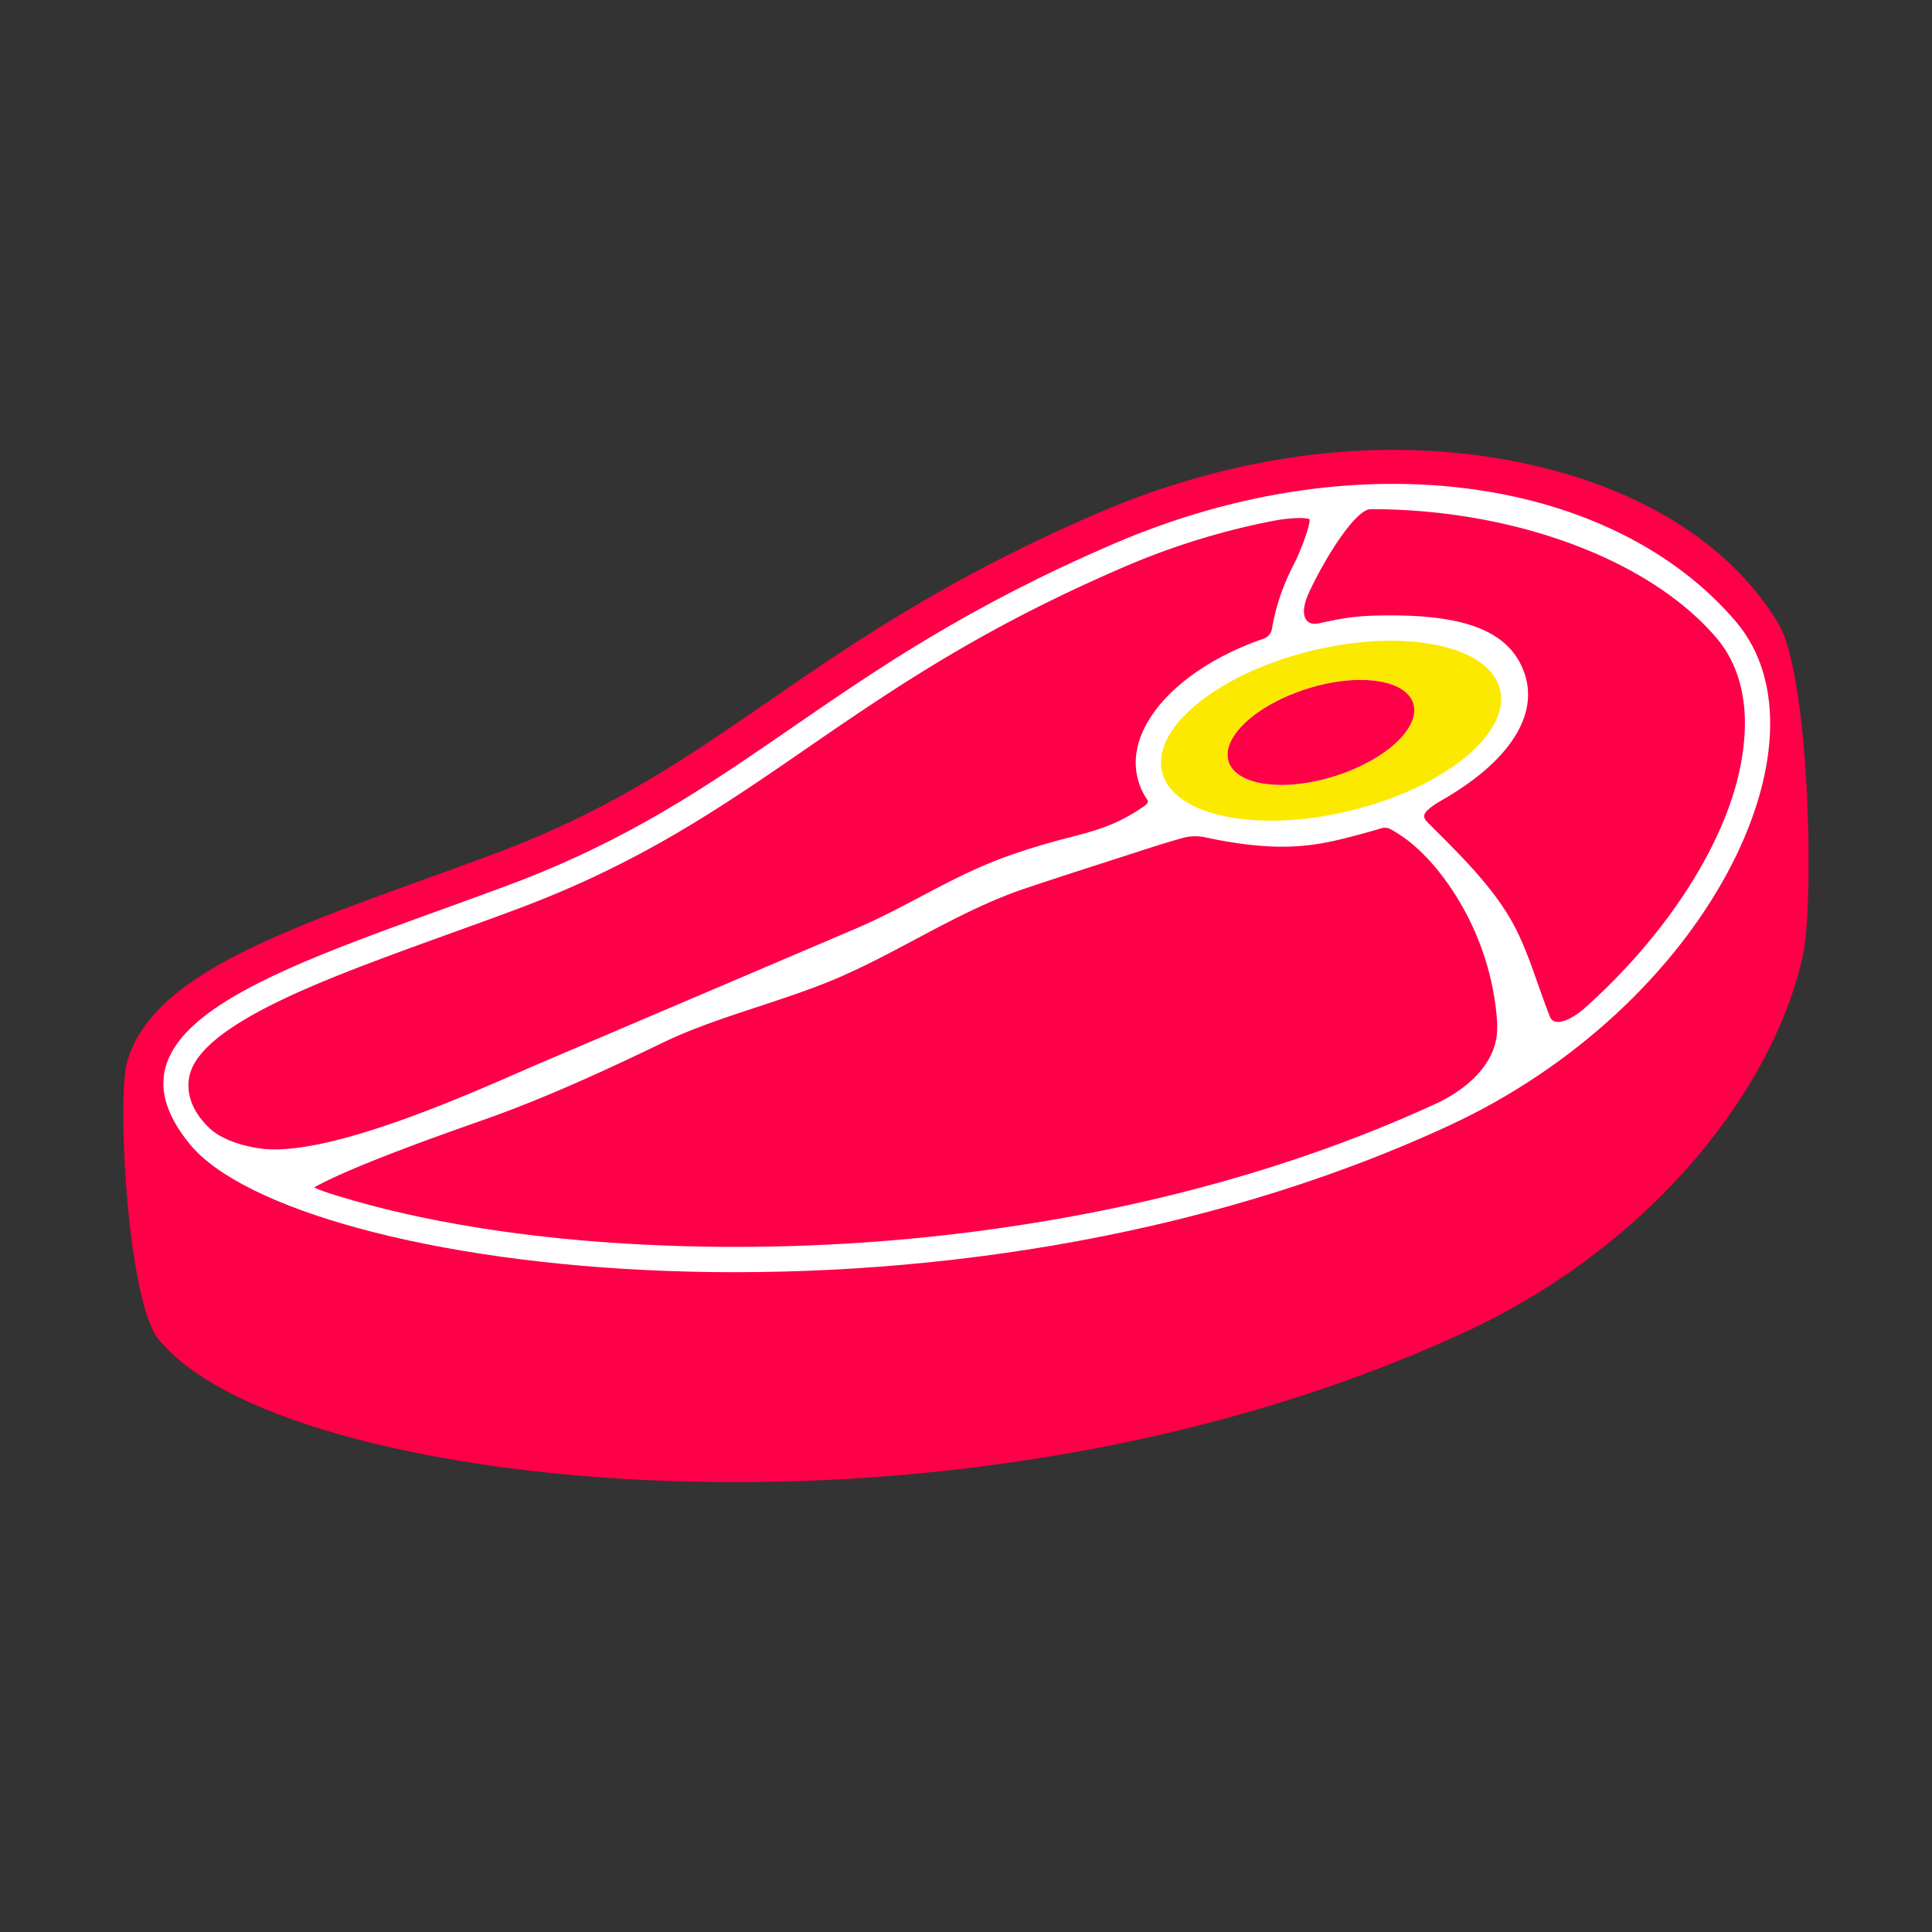
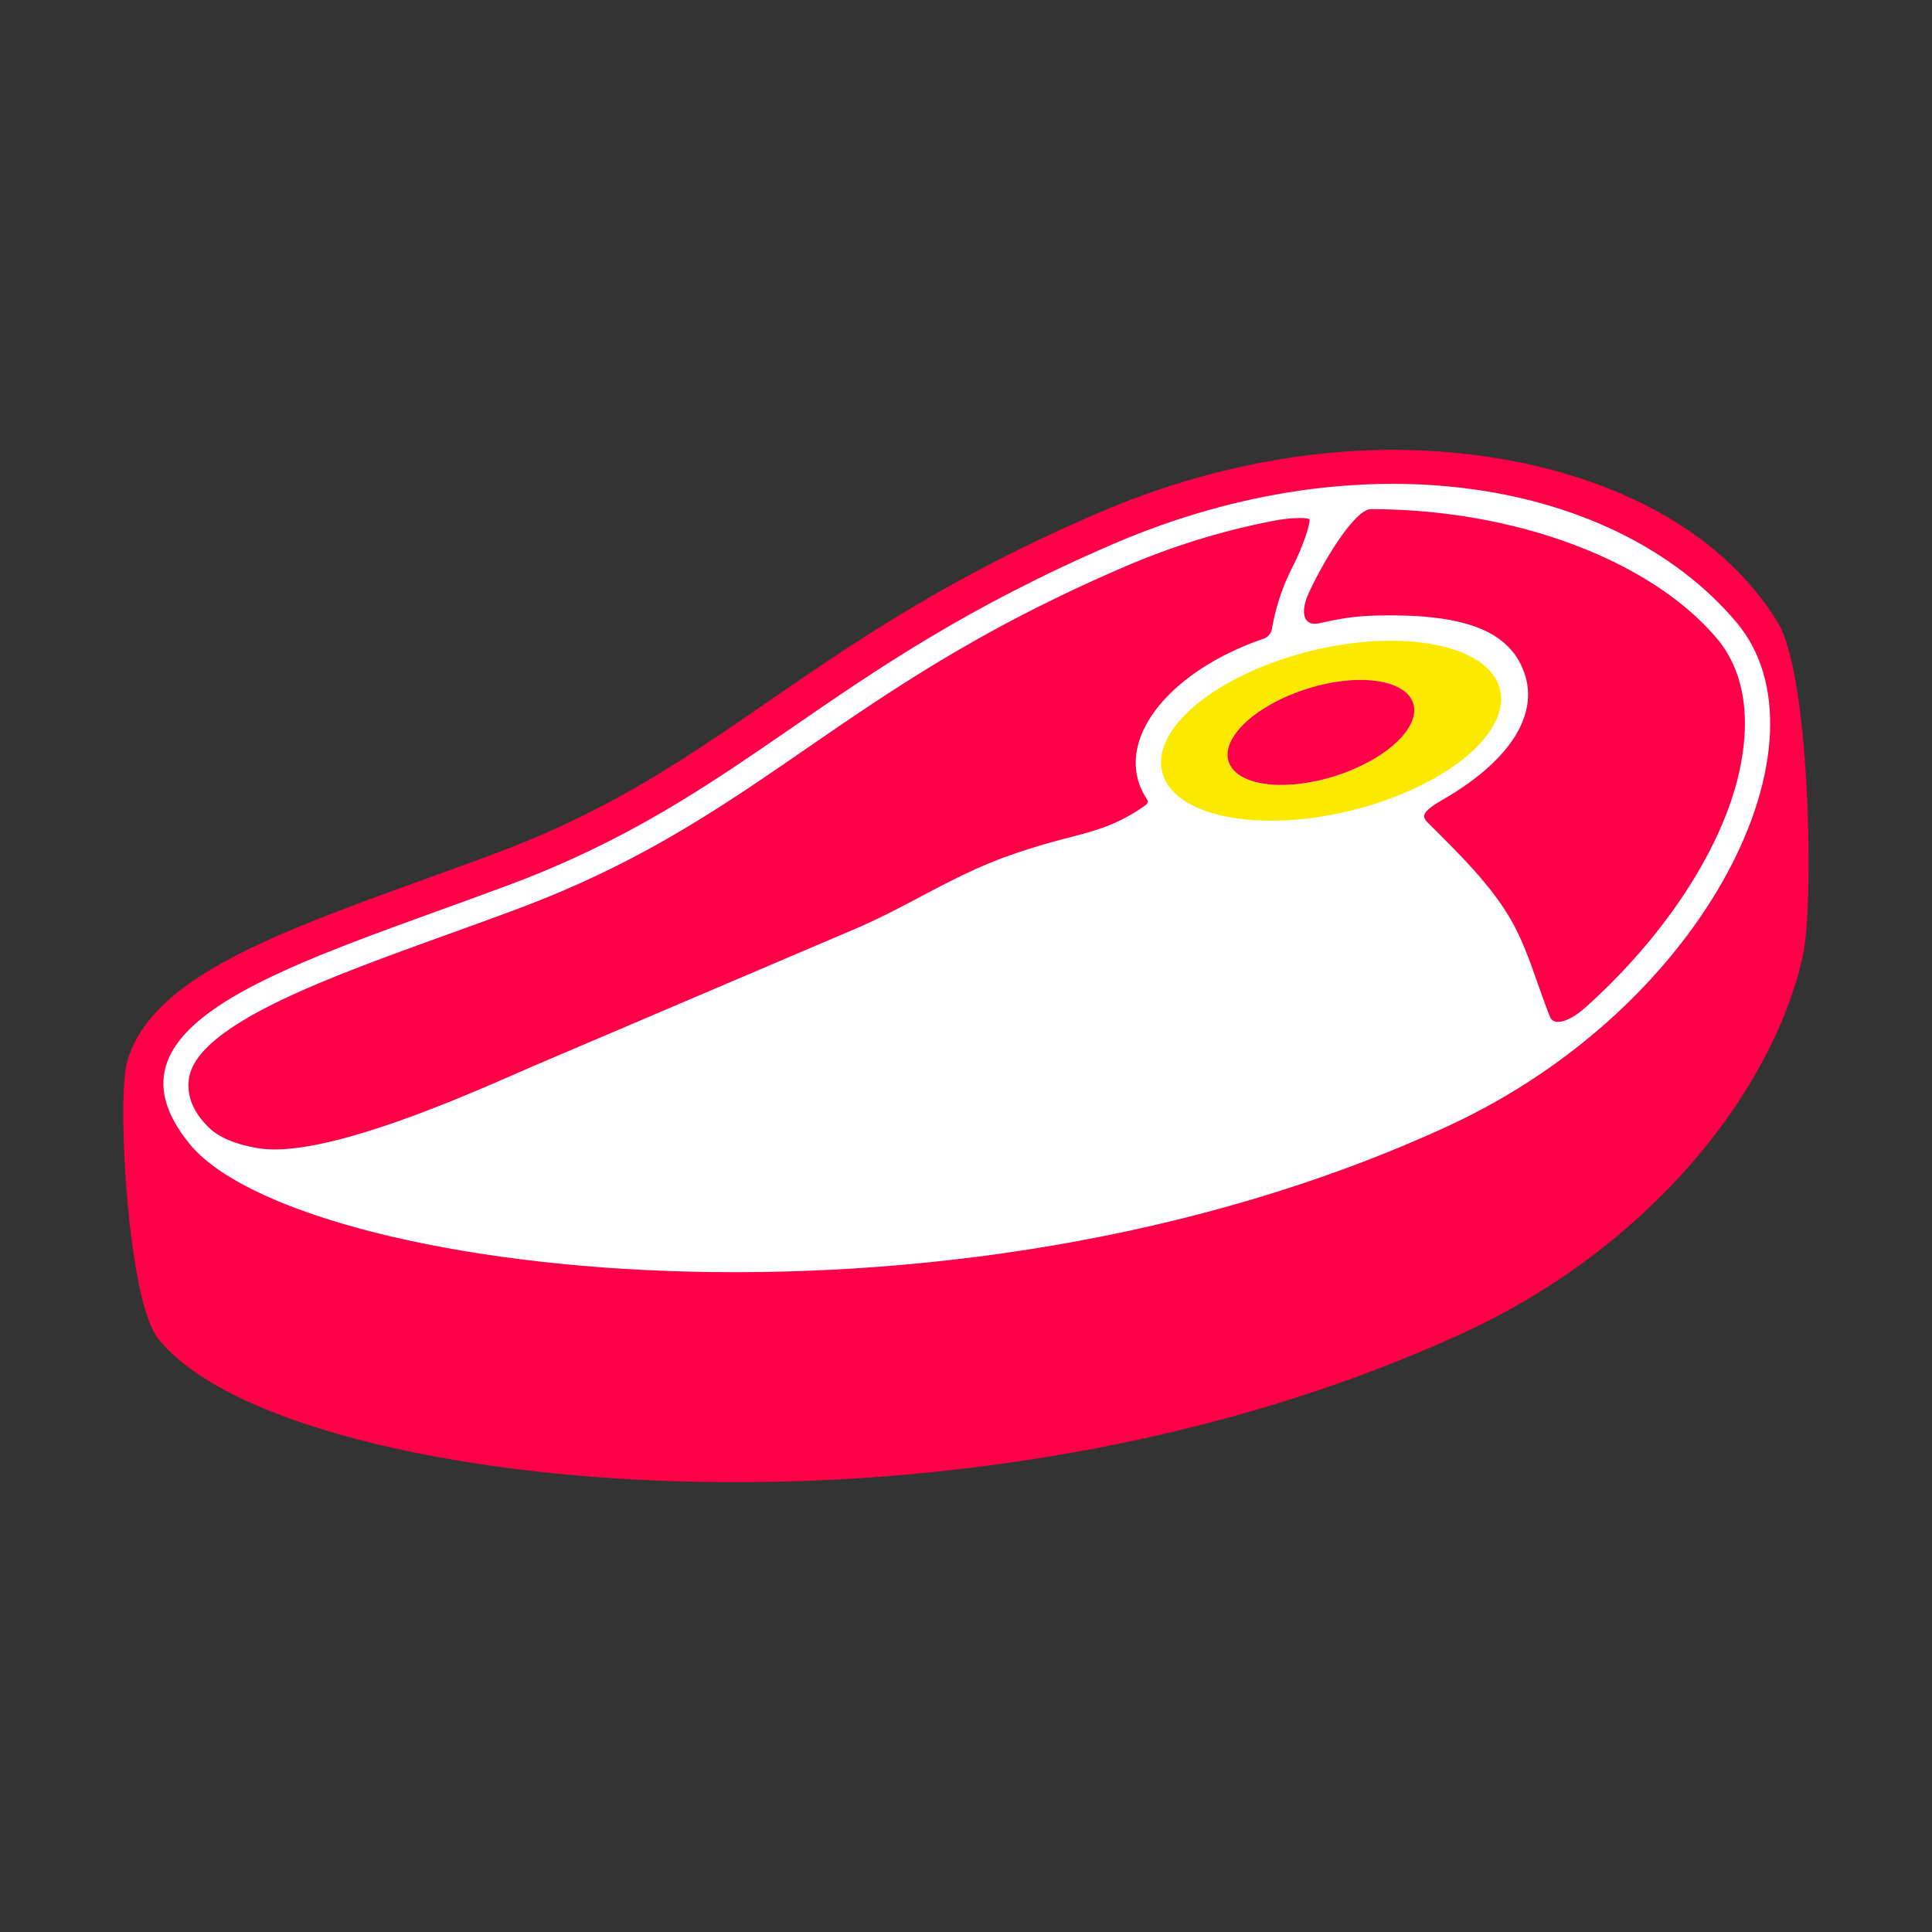
<svg xmlns="http://www.w3.org/2000/svg" id="Layer_1" data-name="Layer 1" viewBox="0 0 1080 1080">
  <rect x="0" y="0" width="1080" height="1080" fill="#333333" stroke="none" />
  <defs>
    <style>.cls-1{fill:#fd0048;}.cls-2{fill:#fff;}.cls-3{fill:#fbe900;}</style>
  </defs>
  <path class="cls-1" d="M993.86,348.1c-40.42-66.36-128.28-96.62-215.37-96.62-54,0-110.8,12.15-164.33,35.15-83.77,36-137.19,72.78-184.33,105.25-47.83,32.94-89.13,61.39-153.6,85.43-12.62,4.7-25.38,9.32-37.72,13.78C152.21,522.3,84,547,71,593.85c-5.64,20.36.24,133.41,17.61,154.75,24.34,29.88,78.73,48.15,120.07,58.22,58.33,14.2,128.22,21.7,202.11,21.7a1078.28,1078.28,0,0,0,202.23-19c74.13-14.2,143.31-36,205.61-64.71,48.72-22.47,92.49-55,126.58-94.08,31.81-36.46,54-77.73,62.56-116.19C1014.18,505.8,1011.87,377.66,993.86,348.1Z" />
  <path class="cls-2" d="M623,303.8c139.76-60,280.66-35.16,347.58,43.94,55.82,66-15.72,214.66-161.23,281.78C526.45,760,164.75,711.67,106,639.48,49.5,570.13,166.31,538.77,284,494.88,418.14,444.88,459.5,374,623,303.8Z" />
  <path class="cls-3" d="M838.5,385.43c-6-24.67-53.18-34.37-105.34-21.65q-4.95,1.22-9.72,2.63c-3.82,1.12-7.54,2.35-11.14,3.66-40.86,14.78-67.84,40.2-62.66,61.45,1.38,5.61,4.88,10.46,10.1,14.44,8.87,6.77,22.69,11,39.35,12.36,16.21,1.29,35.1-.2,54.75-4.89l1.14-.27a202.19,202.19,0,0,0,19.56-5.81C816.13,432.63,843.74,406.9,838.5,385.43Zm-92.43,48.46c-28.51,8.95-55.05,5.26-59.28-8.23S702.23,394,730.73,385s55.06-5.26,59.29,8.23S774.58,424.94,746.07,433.89Z" />
  <path class="cls-1" d="M746.07,433.89c-28.51,8.95-55.05,5.26-59.28-8.23S702.23,394,730.73,385s55.06-5.26,59.29,8.23S774.58,424.94,746.07,433.89Z" />
  <path class="cls-1" d="M870.89,571.26c-2.32,0-3.76-1-4.68-3.41-2.44-6.25-4.54-12.24-6.58-18-3.79-10.77-7.36-20.94-12.35-30.76-10.5-20.69-28.71-38.85-44.77-54.87l-4.3-4.29c-1.52-1.53-2.22-2.86-2.07-4,.4-3.1,6.82-6.83,11.07-9.31,37.16-21.61,53.43-47.55,44.66-71.16-8.08-21.74-31-31.44-74.29-31.44-15.47,0-23.39.63-39.83,4.33a12.62,12.62,0,0,1-2.7.32,5.52,5.52,0,0,1-5-2.38c-1.91-3-1.34-8.5,1.54-14.74,9.07-19.68,26.17-46.93,34.69-46.93,80.4,0,156.34,28.37,193.47,72.28,10.49,12.4,21.17,35.43,12.45,74.74-9.47,42.69-41.61,91.89-86,131.59C880.56,568.26,874.84,571.26,870.89,571.26Z" />
-   <path class="cls-1" d="M410.83,697c-71,0-137.92-7.15-193.48-20.67-7.57-1.84-15-3.83-22-5.9l-2.34-.68c-8.92-2.56-14.74-4.58-17.37-6,21-11.73,70.13-29.08,91.39-36.59l7.46-2.65c33.67-12.15,66-27.19,96-41.64,16.77-8.09,35.43-14.23,53.47-20.17,15.77-5.2,32.08-10.57,47.14-17.23,14.14-6.27,27.7-13.49,40.82-20.48,19.52-10.39,39.71-21.14,61.48-28.45,18.36-6.16,36.59-12,55.21-18l7.69-2.48c8.52-2.76,17.33-5.61,26.08-7.95a24.87,24.87,0,0,1,5.88-.62,23.39,23.39,0,0,1,4.72.42c16.63,3.63,30.93,5.4,43.71,5.4,17.25,0,29.5-3.22,41.34-6.32,3.73-1,8.22-2.18,14.25-4a6.9,6.9,0,0,1,1.91-.28,6.33,6.33,0,0,1,2.92.71,72,72,0,0,1,12.23,8.31c9.4,7.85,18.12,18.36,25.9,31.23a152.64,152.64,0,0,1,16.45,38.08,148,148,0,0,1,4.26,20.8c.92,7,1.68,14.44,0,21.06-4.93,19.64-26.18,30.8-32.58,33.76-59.64,27.51-126,48.37-197.18,62A1041.24,1041.24,0,0,1,410.83,697Z" />
  <path class="cls-1" d="M153.56,642.53a57.91,57.91,0,0,1-9.35-.7c-12.52-2.09-21.76-6-27.49-11.55-12.9-12.57-12.12-24.21-10.51-30,3.35-12.09,18-24.57,44.73-38.13s62.37-26.46,100-40.06c11.73-4.24,25-9,38.07-13.9,68.75-25.64,113.84-56.7,161.56-89.58,48-33,97.58-67.2,178-101.77a404.32,404.32,0,0,1,84.66-25.95,84.11,84.11,0,0,1,13.34-1.32c3.44,0,4.92.43,5.47.66.46,3.57-5,17.75-8.41,24.48-1.45,2.91-3.27,6.53-4.81,10.17a121.2,121.2,0,0,0-6.87,21.82c-.34,1.6-.66,3.24-.94,4.87a7.14,7.14,0,0,1-4.77,5.51c-47.74,16.45-77.33,49.18-70.34,77.83a37.26,37.26,0,0,0,5.5,12.25c1,1.45-1.06,3-1.3,3.13-15.33,10.78-26.86,13.82-42.83,18a370,370,0,0,0-35.47,10.82c-17.1,6.25-32.44,14.35-47.27,22.18-11.59,6.12-23.57,12.45-36.43,17.93L390,556.79l-1.58.67-86.57,36.9c-3.16,1.34-7,3-11.37,4.94C258.39,613.33,191.72,642.53,153.56,642.53Z" />
</svg>